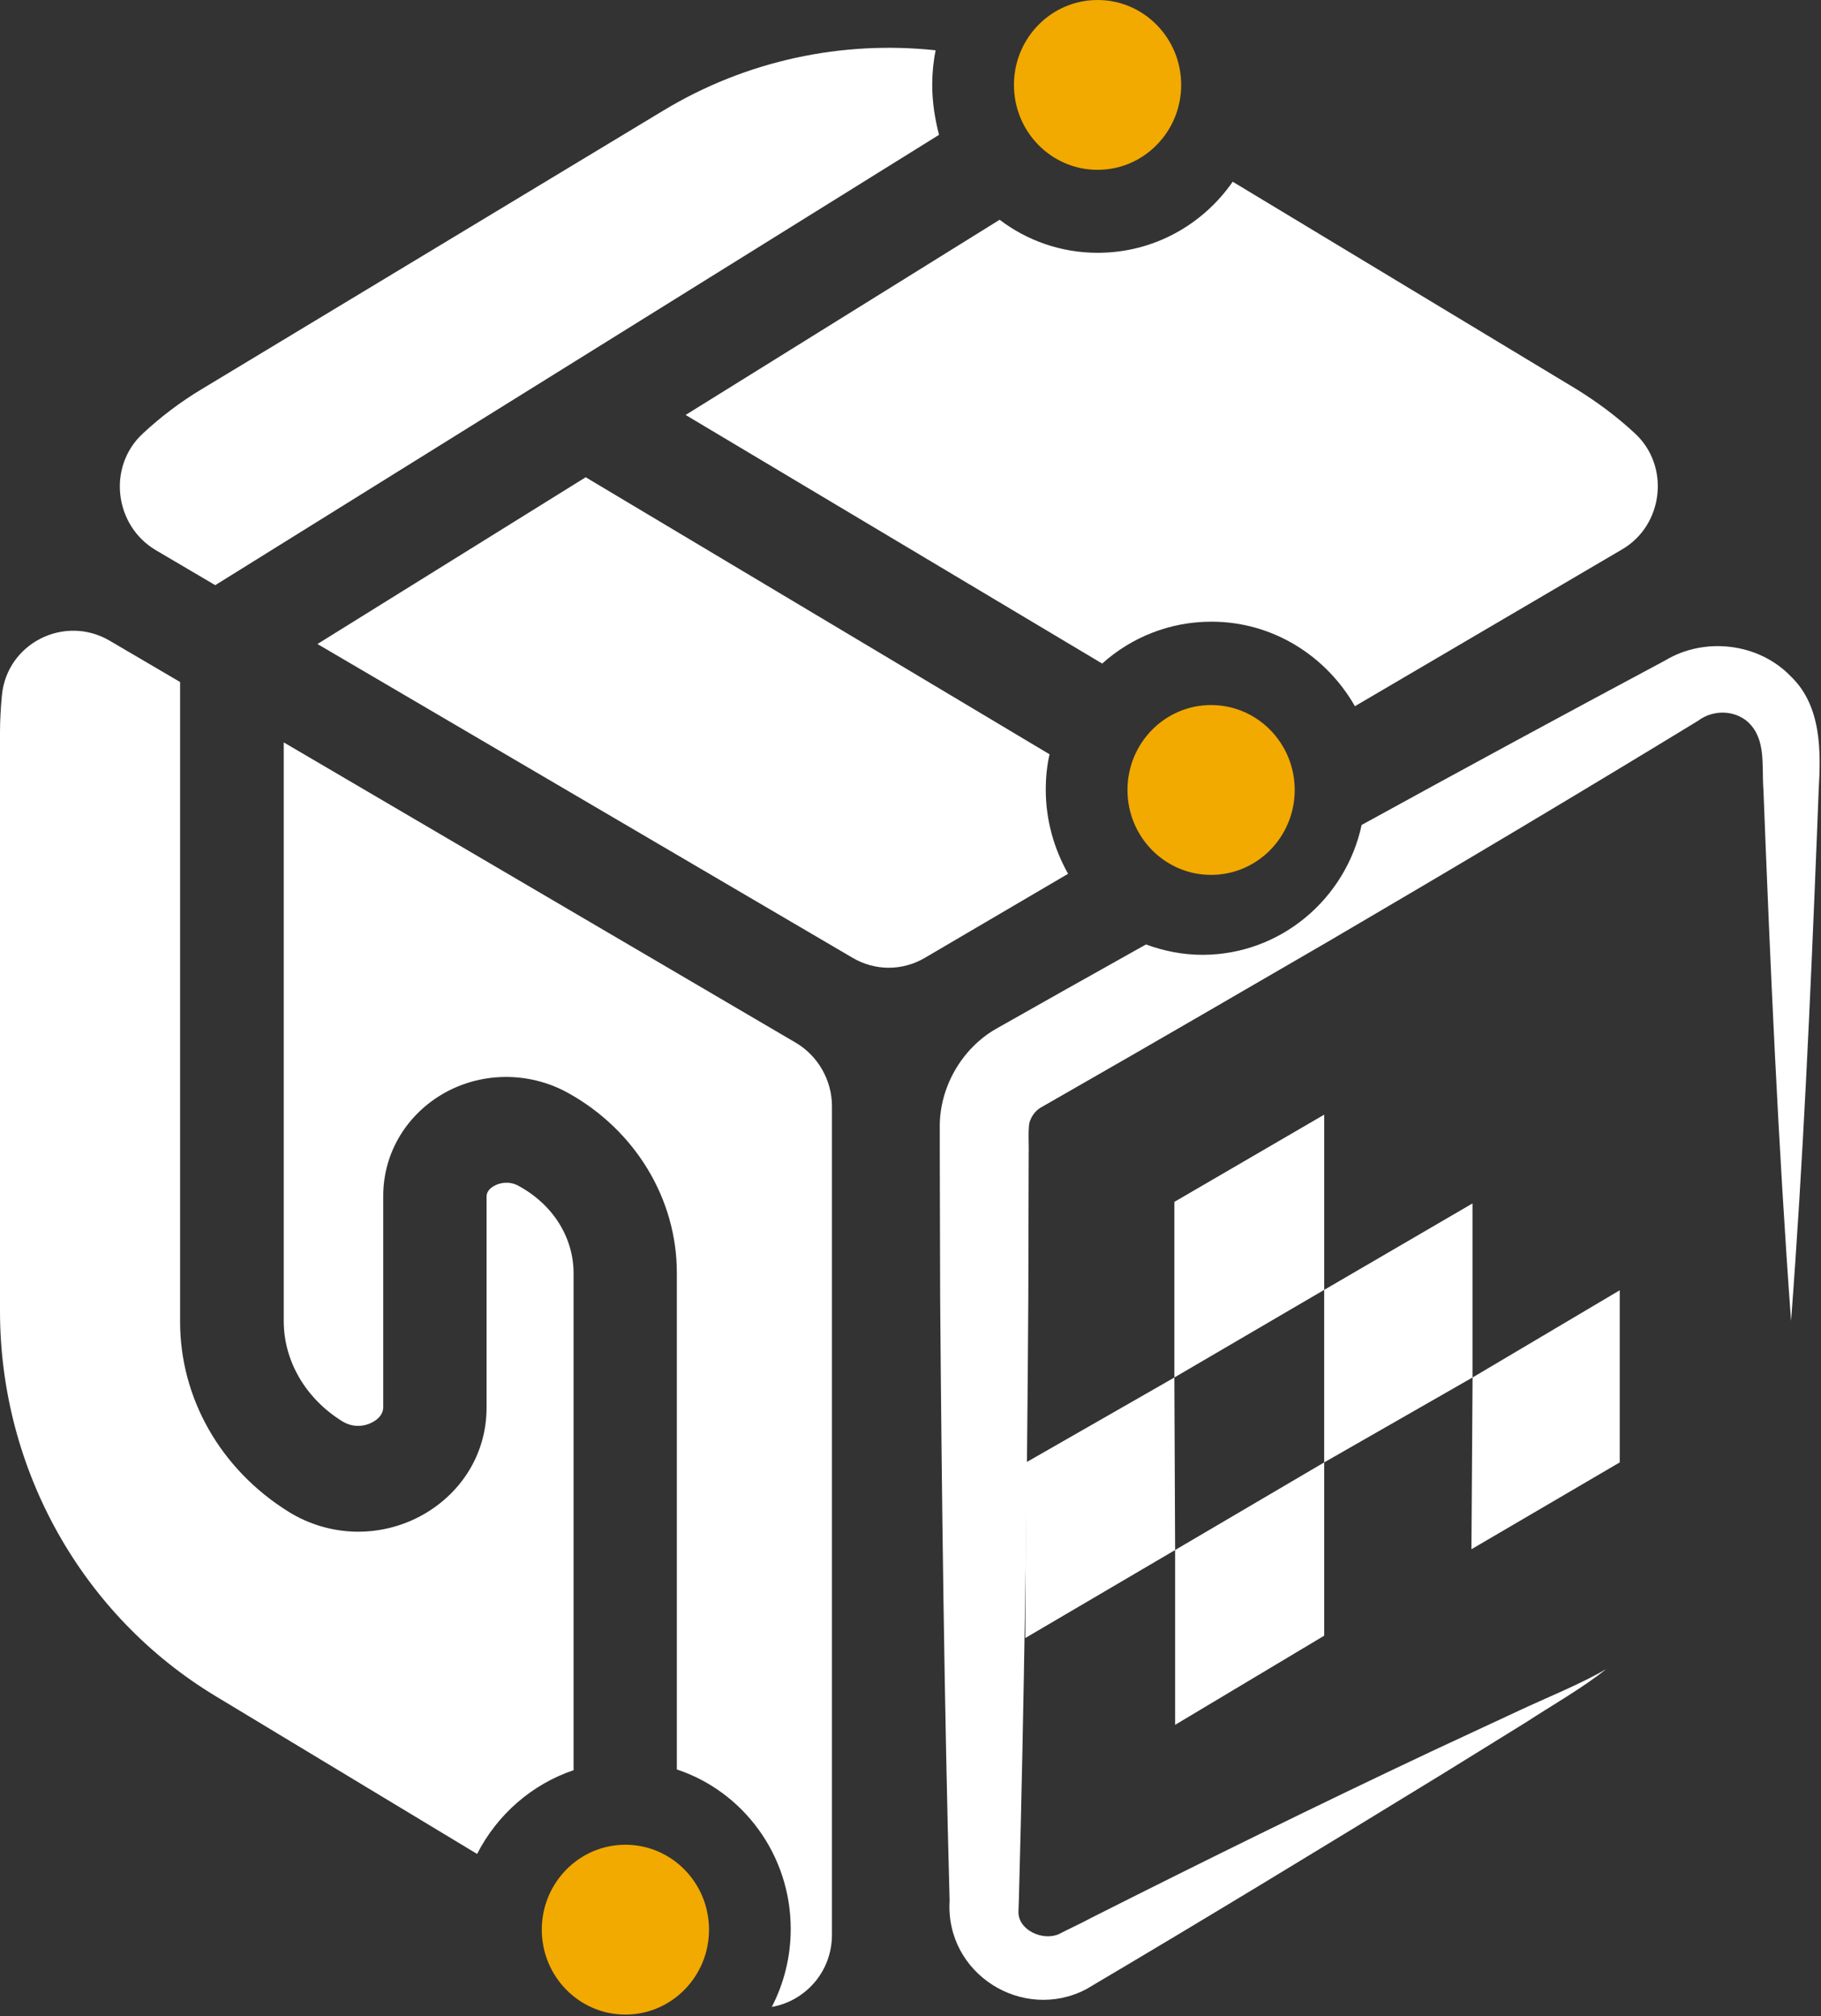
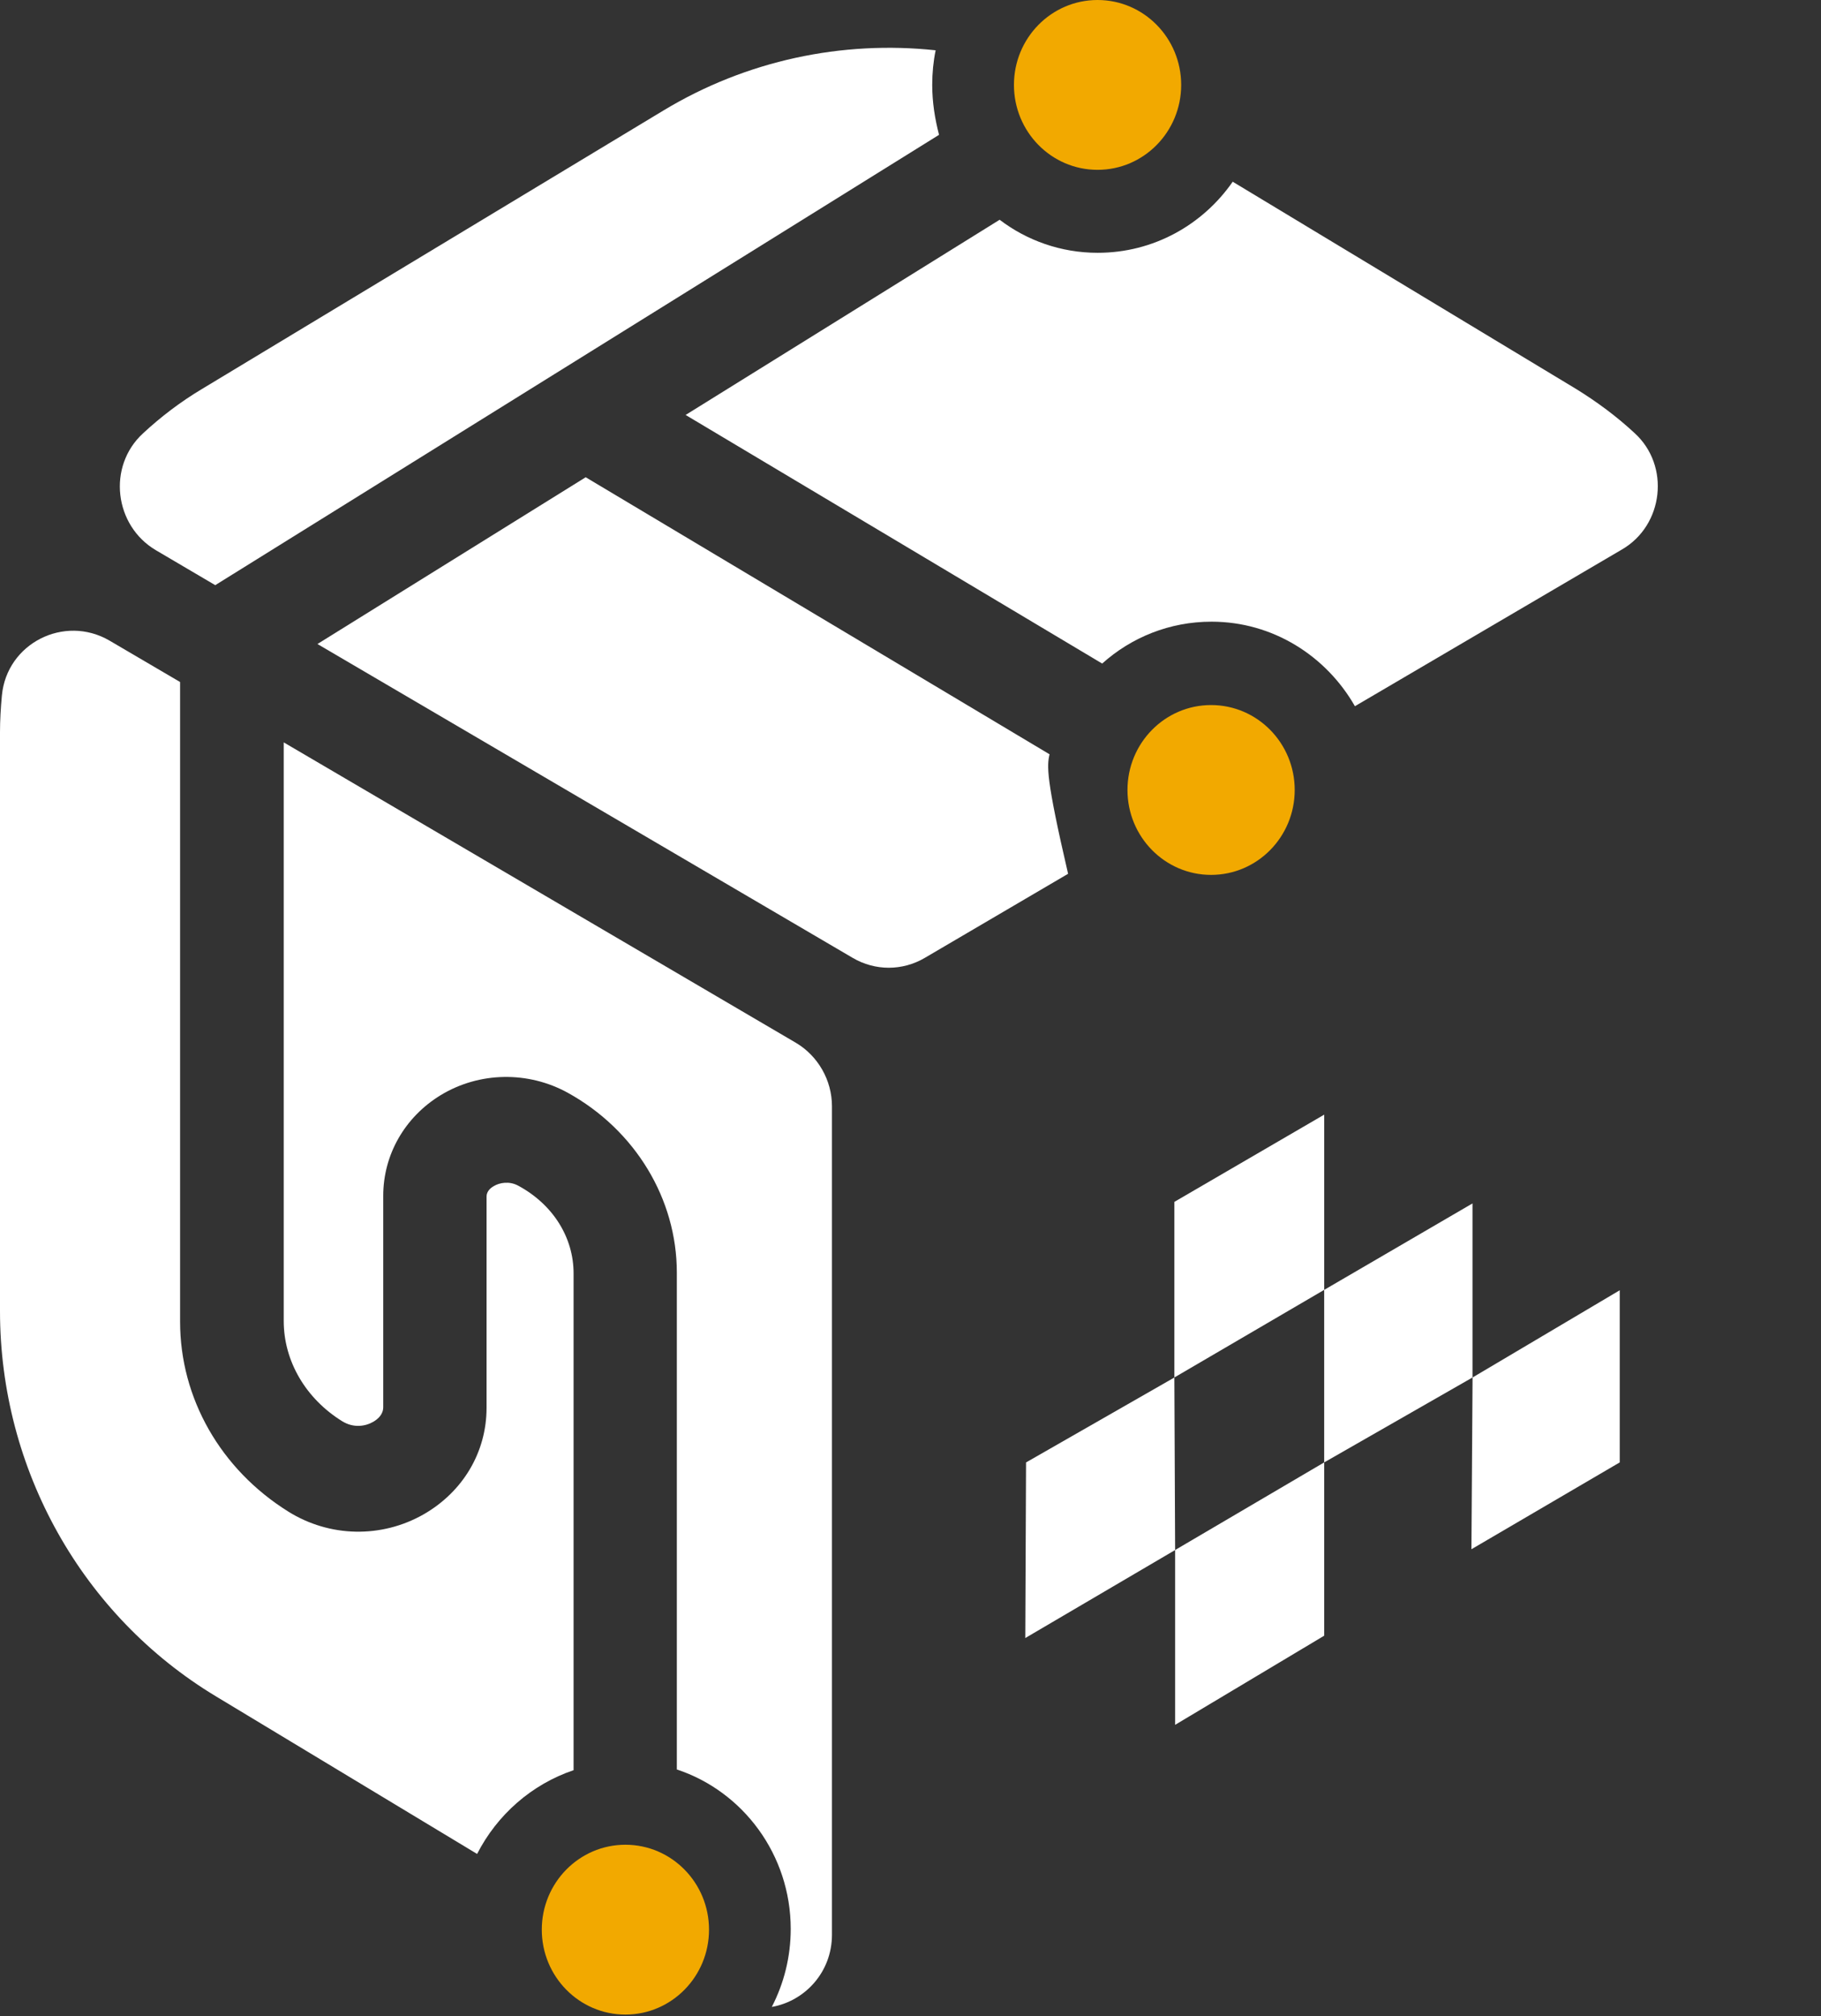
<svg xmlns="http://www.w3.org/2000/svg" width="543" height="601" viewBox="0 0 543 601" fill="none">
  <rect x="0" y="0" width="543" height="601" fill="#333333" stroke="none" />
  <g style="mix-blend-mode:soft-light">
    <path d="M237.362 310.89L84.605 221.314V393.822C84.605 405.735 91.148 416.96 102.092 423.719C105.476 425.78 108.974 425.208 111.343 423.833C112.697 423.031 114.276 421.657 114.276 419.48V356.48C114.276 344.223 120.707 332.998 131.425 326.468C142.932 319.481 157.486 319.252 169.332 325.781C189.414 336.892 201.824 357.396 201.824 379.389V527.498C221.567 534.027 235.783 552.927 235.783 575.035C235.783 583.397 233.752 591.301 230.142 598.288C239.957 596.57 248.08 587.979 248.08 576.753V329.79C248.08 322.001 243.906 314.785 237.362 310.89Z" fill="white" />
    <path d="M171.035 527.712V379.603C171.035 368.95 164.942 359.099 154.563 353.486C151.855 351.997 148.922 352.57 147.23 353.601C146.214 354.174 145.086 355.205 145.086 356.694V419.694C145.086 432.867 138.091 444.666 126.358 451.424C113.722 458.64 98.266 458.297 85.969 450.622C65.774 438.022 53.702 416.831 53.702 394.036V203.316L32.605 190.944C19.179 183.155 2.031 191.746 0.564 207.325C0.226 210.99 0 214.656 0 218.321V390.829C0 438.022 24.482 481.664 64.42 505.719L142.266 552.683C148.245 540.999 158.512 531.95 171.035 527.712Z" fill="white" />
    <path d="M186.487 600.569C200.257 600.569 211.42 589.235 211.42 575.254C211.42 561.273 200.257 549.939 186.487 549.939C172.717 549.939 161.554 561.273 161.554 575.254C161.554 589.235 172.717 600.569 186.487 600.569Z" fill="#F2A900" />
    <path d="M277.978 25.303C277.978 21.753 278.317 18.316 278.994 14.994C251.127 12.016 222.584 17.973 197.764 32.978L60.124 116.025C53.806 119.805 47.939 124.272 42.637 129.197C31.919 139.048 34.062 156.689 46.472 164.02L64.185 174.443L280.009 40.195C278.768 35.384 277.978 30.458 277.978 25.303Z" fill="white" />
-     <path d="M312.963 224.863L174.646 142.275L94.657 191.988L254.297 285.573C260.953 289.468 269.076 289.468 275.733 285.573L318.491 260.487C314.317 253.042 311.835 244.565 311.835 235.402C311.835 231.851 312.173 228.3 312.963 224.863Z" fill="white" />
+     <path d="M312.963 224.863L174.646 142.275L94.657 191.988L254.297 285.573C260.953 289.468 269.076 289.468 275.733 285.573L318.491 260.487C311.835 231.851 312.173 228.3 312.963 224.863Z" fill="white" />
    <path d="M487.393 129.086C482.09 124.161 476.224 119.808 469.906 115.913L367.578 54.173C358.666 67.002 343.999 75.364 327.302 75.364C316.358 75.364 306.205 71.698 298.082 65.513L204.441 123.703L328.656 197.814C337.343 190.025 348.738 185.329 361.261 185.329C379.537 185.329 395.445 195.523 404.019 210.529L483.67 163.794C496.08 156.578 498.111 138.823 487.393 129.086Z" fill="white" />
    <path d="M327.28 50.63C341.05 50.63 352.213 39.296 352.213 25.315C352.213 11.334 341.05 0 327.28 0C313.51 0 302.347 11.334 302.347 25.315C302.347 39.296 313.51 50.63 327.28 50.63Z" fill="#F2A900" />
    <path d="M361.133 260.815C374.904 260.815 386.066 249.481 386.066 235.5C386.066 221.519 374.904 210.185 361.133 210.185C347.363 210.185 336.2 221.519 336.2 235.5C336.2 249.481 347.363 260.815 361.133 260.815Z" fill="#F2A900" />
-     <path d="M533.96 201.6C524.371 191.634 508.237 189.801 496.504 196.903C466.269 213.054 436.033 229.435 406.023 245.929C401.285 268.037 381.767 284.646 358.526 284.646C352.659 284.646 347.018 283.501 341.716 281.553C325.131 290.832 308.434 300.224 296.926 306.754C286.773 312.595 280.003 324.279 280.229 336.307V343.523C280.229 352.687 280.342 377.2 280.342 386.707C280.793 445.012 281.583 508.585 283.162 566.546C281.809 588.539 305.049 602.857 323.89 593.006C359.767 571.815 395.305 550.165 430.843 528.402L455.099 513.396C462.094 508.814 472.474 502.858 478.904 497.589C471.797 501.827 460.74 506.294 453.182 509.845L427.346 521.872C393.049 538.024 359.09 554.747 325.244 571.815C323.439 572.846 317.572 575.595 315.88 576.511C311.029 578.802 303.357 575.366 303.696 569.638L303.808 566.66C305.388 508.585 306.29 445.126 306.629 386.822C306.629 377.429 306.742 352.687 306.742 343.638C306.855 341.919 306.403 335.39 307.193 334.016C307.757 332.527 308.772 331.152 310.239 330.236L322.424 323.248C338.331 314.199 379.962 290.03 396.32 280.522C433.1 258.988 469.879 237.109 506.32 214.887C510.719 211.565 517.037 211.565 521.212 215.231C526.74 220.385 525.273 228.175 525.837 235.506C527.868 288.082 530.237 341.347 534.073 393.809C537.683 346.158 539.827 297.704 541.745 249.938L542.309 235.506C542.986 224.051 543.212 210.42 533.96 201.6Z" fill="white" />
    <path d="M305.955 435.968L305.729 488.316L350.406 462.084L350.18 410.653L305.955 435.968Z" fill="white" />
    <path d="M350.407 514.195L394.858 487.62V435.959L350.407 462.076V514.195Z" fill="white" />
    <path d="M394.859 332.29L350.183 358.292V410.64L394.859 384.523V332.29Z" fill="white" />
    <path d="M394.854 384.529V435.96L439.08 410.646V358.756L394.854 384.529Z" fill="white" />
    <path d="M439.1 410.643L438.762 461.845L482.987 435.958V384.641L439.1 410.643Z" fill="white" />
  </g>
</svg>